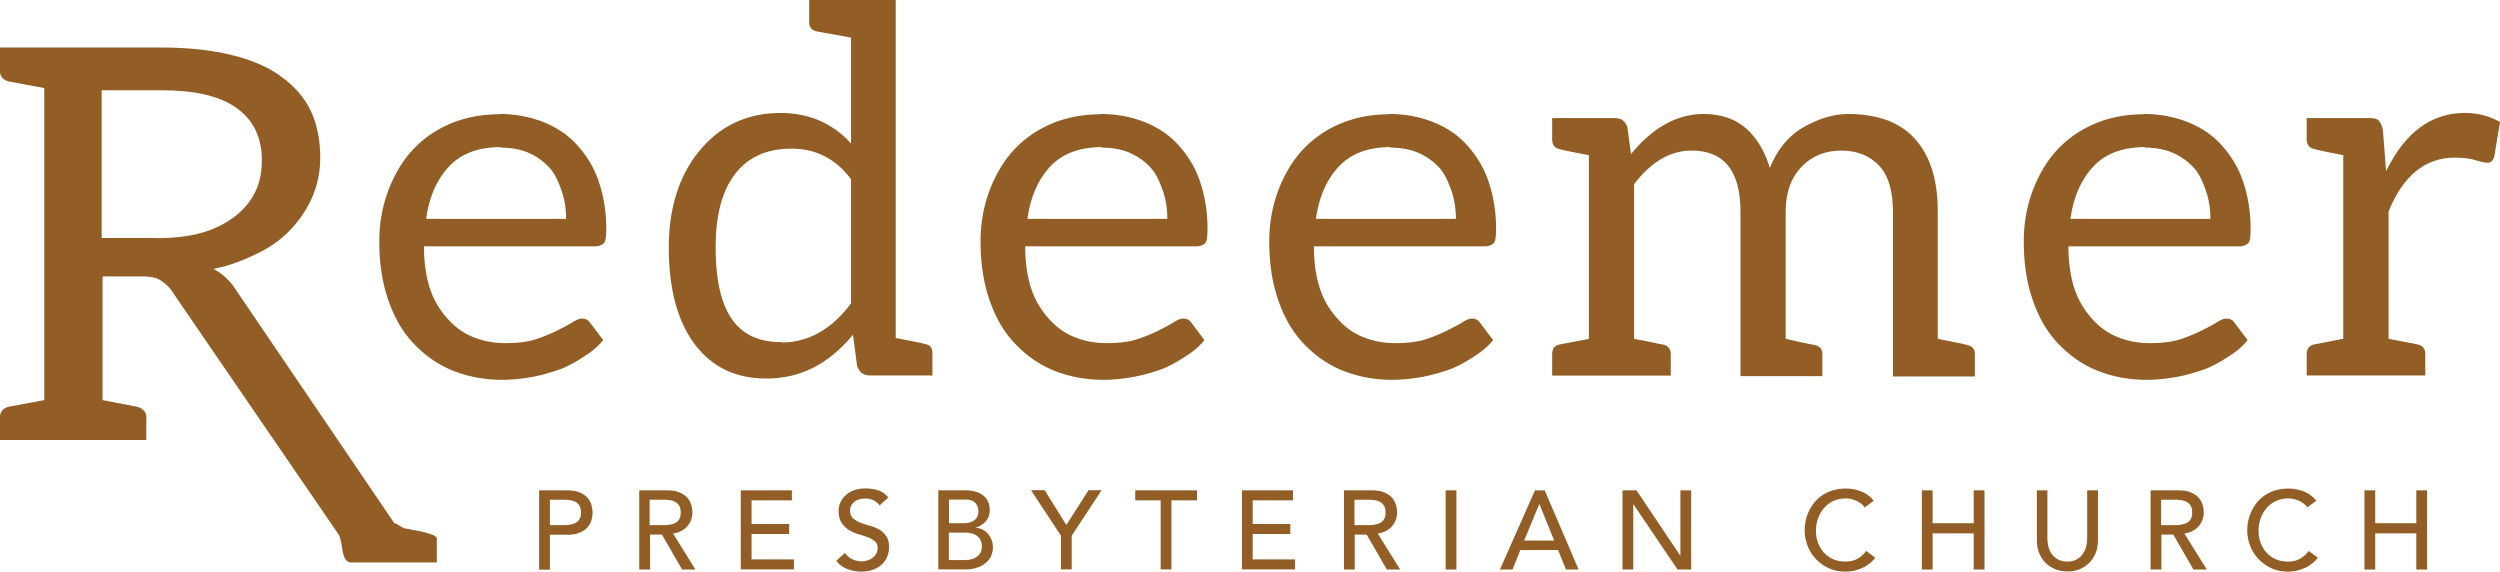
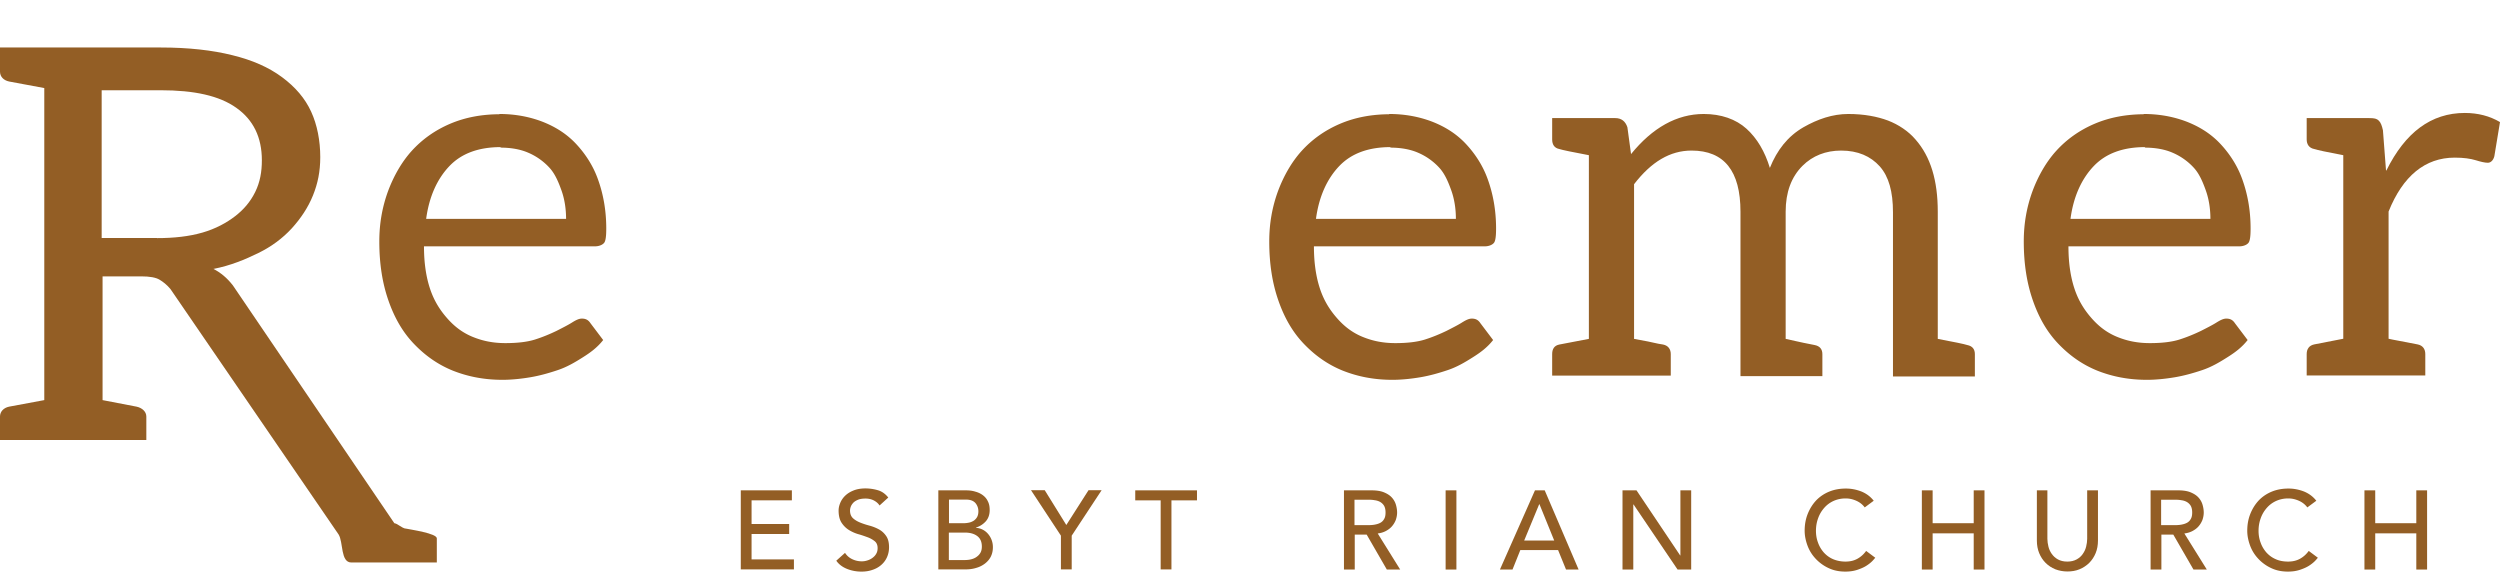
<svg xmlns="http://www.w3.org/2000/svg" preserveAspectRatio="xMidYMid meet" data-bbox="15 12.4 194.76 44.53" viewBox="15 12.4 194.76 44.53" data-type="color" role="presentation" aria-hidden="true">
  <g>
    <path d="M46.57 53.57c.43.09 2.46.38 2.46.77v1.88h-6.66c-.85 0-.62-1.58-.99-2.18l-13.1-19.12c-.28-.34-.57-.56-.85-.73-.28-.17-.76-.26-1.42-.26h-3.02v9.64s2.27.43 2.65.51c.42.09.76.38.76.77v1.83H15v-1.83c0-.38.28-.68.71-.77l2.74-.51V19.26s-2.32-.43-2.74-.51c-.43-.09-.71-.38-.71-.77V16.1h12.52c2.17 0 4.02.21 5.58.6 1.56.38 2.83.94 3.87 1.71s1.8 1.66 2.27 2.69c.47 1.02.71 2.26.71 3.54 0 1.11-.19 2.05-.57 2.99s-.95 1.79-1.65 2.56c-.71.77-1.56 1.41-2.6 1.92s-2.17.98-3.5 1.24c.57.3 1.04.68 1.51 1.28l12.58 18.53c.28.04.51.34.89.43h-.04zM27.23 30.95c1.32 0 2.5-.13 3.54-.43s1.89-.77 2.55-1.28c.66-.51 1.18-1.11 1.56-1.88.38-.77.52-1.58.52-2.47 0-1.79-.66-3.15-1.99-4.09-1.32-.94-3.26-1.37-5.91-1.37h-4.58v11.51h4.35-.04z" fill="#935e25" data-color="1" />
    <path d="M53.9 21.28c1.19 0 2.3.2 3.33.59 1.03.4 1.9.95 2.62 1.71.71.75 1.35 1.7 1.74 2.81.4 1.11.64 2.38.64 3.81 0 .56-.04.95-.16 1.11-.12.16-.4.28-.71.28H48.03c0 1.27.16 2.38.48 3.33.32.95.79 1.67 1.35 2.3.56.63 1.19 1.11 1.98 1.43.79.32 1.59.48 2.54.48.87 0 1.67-.08 2.3-.28.63-.2 1.19-.44 1.67-.67.47-.24.87-.44 1.19-.64.32-.2.56-.32.79-.32.32 0 .51.12.67.36l.99 1.31c-.44.56-.95.95-1.59 1.35-.63.4-1.23.75-1.94.99s-1.43.44-2.14.56c-.71.12-1.47.2-2.18.2-1.39 0-2.66-.24-3.85-.71-1.19-.48-2.18-1.19-3.05-2.1-.87-.91-1.51-2.02-1.98-3.37s-.71-2.85-.71-4.6c0-1.43.24-2.7.67-3.89.44-1.19 1.07-2.3 1.86-3.17.79-.87 1.78-1.59 2.97-2.1 1.19-.51 2.5-.75 3.92-.75h-.07zm.12 2.58c-1.71 0-3.05.48-4 1.47-.95.99-1.59 2.38-1.82 4.12h10.9c0-.79-.12-1.55-.36-2.22s-.51-1.31-.95-1.78a4.81 4.81 0 00-1.63-1.15c-.64-.28-1.39-.4-2.18-.4l.04-.04z" fill="#935e25" data-color="1" />
-     <path d="M75.79 21.2c2.22 0 4.08.79 5.51 2.38v-8.25c-1.35-.24-2.26-.4-2.66-.48-.4-.08-.6-.32-.6-.71V12.4h6.74v26.33c1.27.24 2.06.4 2.3.47.4.08.56.32.56.71v1.74h-4.92c-.47 0-.79-.28-.95-.75l-.32-2.42c-1.9 2.3-4.12 3.41-6.74 3.41-2.38 0-4.2-.87-5.55-2.62-1.35-1.78-2.06-4.28-2.06-7.61 0-3.01.79-5.55 2.34-7.45 1.59-1.98 3.73-3.01 6.38-3.01h-.03zm.12 17.88c2.06 0 3.89-1.03 5.39-3.05v-9.67c-1.19-1.59-2.74-2.38-4.64-2.38-1.9 0-3.37.64-4.4 1.98-1.03 1.35-1.51 3.25-1.51 5.71 0 3.81.95 6.1 2.93 6.98.64.28 1.39.4 2.18.4l.05.03z" fill="#935e25" data-color="1" />
-     <path d="M100.74 21.28c1.19 0 2.3.2 3.33.59 1.03.4 1.9.95 2.62 1.71.71.75 1.35 1.7 1.74 2.81.4 1.11.64 2.38.64 3.81 0 .56-.04.95-.16 1.11-.12.16-.4.28-.71.28H94.87c0 1.27.16 2.38.48 3.33.32.95.79 1.67 1.35 2.3.56.63 1.19 1.11 1.98 1.43.79.32 1.59.48 2.54.48.87 0 1.67-.08 2.3-.28.63-.2 1.19-.44 1.67-.67.47-.24.87-.44 1.19-.64.32-.2.56-.32.79-.32.32 0 .51.12.67.36l.99 1.31c-.44.56-.95.95-1.59 1.35-.63.4-1.23.75-1.94.99s-1.43.44-2.14.56c-.71.12-1.47.2-2.18.2-1.39 0-2.66-.24-3.85-.71-1.19-.48-2.18-1.19-3.05-2.1-.87-.91-1.51-2.02-1.98-3.37s-.71-2.85-.71-4.6c0-1.43.24-2.7.67-3.89.44-1.19 1.07-2.3 1.86-3.17.79-.87 1.78-1.59 2.97-2.1 1.19-.51 2.5-.75 3.92-.75h-.07zm.12 2.58c-1.71 0-3.05.48-4 1.47-.95.99-1.58 2.38-1.82 4.12h10.9c0-.79-.12-1.55-.36-2.22s-.51-1.31-.95-1.78A4.81 4.81 0 00103 24.3c-.64-.28-1.39-.4-2.18-.4l.04-.04z" fill="#935e25" data-color="1" />
    <path d="M123.22 21.28c1.19 0 2.3.2 3.33.59 1.03.4 1.9.95 2.62 1.71.71.75 1.35 1.7 1.74 2.81.4 1.11.64 2.38.64 3.81 0 .56-.04.95-.16 1.11-.12.16-.4.28-.71.28h-13.32c0 1.27.16 2.38.48 3.33.32.95.79 1.67 1.35 2.3.56.63 1.19 1.11 1.98 1.43.79.32 1.59.48 2.54.48.87 0 1.67-.08 2.3-.28.63-.2 1.19-.44 1.67-.67.47-.24.87-.44 1.19-.64.32-.2.56-.32.79-.32.32 0 .51.12.67.36l.99 1.31c-.44.56-.95.95-1.59 1.35-.63.4-1.23.75-1.94.99s-1.43.44-2.14.56c-.71.12-1.47.2-2.18.2-1.39 0-2.66-.24-3.85-.71-1.19-.48-2.18-1.19-3.05-2.1-.87-.91-1.51-2.02-1.98-3.37s-.71-2.85-.71-4.6c0-1.43.24-2.7.67-3.89.44-1.19 1.07-2.3 1.86-3.17.79-.87 1.78-1.59 2.97-2.1 1.19-.51 2.5-.75 3.92-.75h-.08zm.12 2.58c-1.71 0-3.05.48-4 1.47-.95.99-1.59 2.38-1.82 4.12h10.9c0-.79-.12-1.55-.36-2.22-.24-.67-.51-1.31-.95-1.78a4.81 4.81 0 00-1.63-1.15c-.64-.28-1.39-.4-2.18-.4l.04-.04z" fill="#935e25" data-color="1" />
    <path d="M142.06 24.41c1.67-2.06 3.57-3.13 5.67-3.13 1.35 0 2.5.4 3.33 1.15.83.75 1.43 1.78 1.82 3.05.56-1.39 1.39-2.46 2.62-3.17 1.11-.63 2.26-1.03 3.49-1.03 1.23 0 2.26.2 3.09.51.83.32 1.59.83 2.14 1.47 1.19 1.35 1.74 3.21 1.74 5.63v9.91c1.27.24 2.06.4 2.3.48.4.08.59.32.59.71v1.74h-6.38v-12.8c0-1.59-.32-2.77-1.03-3.57-.71-.79-1.7-1.23-3.01-1.23-1.19 0-2.22.4-3.01 1.19-.87.87-1.31 2.06-1.31 3.57v9.91c.24.04.99.24 2.26.48.4.08.6.32.6.71v1.71h-6.38V28.89c0-3.17-1.27-4.76-3.81-4.76-1.67 0-3.13.87-4.48 2.62V38.8l1.07.2c.71.16 1.11.24 1.19.24.4.08.6.36.6.75v1.67h-9.24v-1.67c0-.4.16-.67.56-.75l2.3-.44V24.49c-1.27-.24-2.06-.4-2.3-.48-.4-.08-.56-.36-.56-.75V21.6h4.91c.48 0 .79.24.95.71l.28 2.06v.04z" fill="#935e25" data-color="1" />
    <path d="M182 21.28c1.19 0 2.3.2 3.33.59 1.03.4 1.9.95 2.62 1.71.71.75 1.35 1.7 1.74 2.81.4 1.11.64 2.38.64 3.81 0 .56-.04.95-.16 1.11-.12.16-.4.28-.71.28h-13.32c0 1.27.16 2.38.48 3.33.32.95.79 1.67 1.35 2.3.56.63 1.19 1.11 1.98 1.43.79.32 1.59.48 2.54.48.87 0 1.67-.08 2.3-.28.63-.2 1.19-.44 1.67-.67.47-.24.87-.44 1.19-.64.32-.2.56-.32.79-.32.32 0 .51.12.67.36l.99 1.31c-.44.56-.95.95-1.59 1.35-.63.4-1.23.75-1.94.99s-1.43.44-2.14.56c-.71.12-1.47.2-2.18.2-1.39 0-2.66-.24-3.85-.71-1.19-.48-2.18-1.19-3.05-2.1-.87-.91-1.51-2.02-1.98-3.37s-.71-2.85-.71-4.6c0-1.43.24-2.7.67-3.89.44-1.19 1.07-2.3 1.86-3.17.79-.87 1.78-1.59 2.97-2.1 1.19-.51 2.5-.75 3.92-.75H182zm.12 2.58c-1.71 0-3.05.48-4 1.47-.95.99-1.59 2.38-1.82 4.12h10.9c0-.79-.12-1.55-.36-2.22-.24-.67-.51-1.31-.95-1.78a4.81 4.81 0 00-1.63-1.15c-.64-.28-1.39-.4-2.18-.4l.04-.04z" fill="#935e25" data-color="1" />
    <path d="M200.91 25.68c1.47-2.97 3.49-4.48 6.11-4.48 1.03 0 1.94.24 2.74.71l-.44 2.66c-.08.32-.28.51-.51.51s-.56-.08-.95-.2c-.4-.12-.91-.2-1.63-.2-2.3 0-4.04 1.43-5.15 4.2v9.91c.32.08 1.07.2 2.26.44.4.08.6.36.6.75v1.67h-9.24v-1.67c0-.4.2-.67.59-.75l2.26-.44v-14.3c-1.27-.24-2.02-.4-2.26-.48-.4-.08-.59-.36-.59-.75V21.6h4.87c.4 0 .59.04.75.2.16.16.24.4.32.75l.24 3.13h.03z" fill="#935e25" data-color="1" />
-     <path d="M57 50.6h2.17c.39 0 .72.05.98.16s.46.24.61.41c.15.17.25.35.31.56.06.21.09.41.09.6s-.03.39-.09.6c-.06.21-.16.39-.31.56-.15.17-.35.3-.61.41-.26.11-.58.16-.98.16h-1.33v2.72H57V50.6zm.84 2.71h1.1c.16 0 .32-.01.48-.04.16-.03.3-.07.43-.14s.23-.17.3-.3c.08-.13.11-.3.11-.51s-.04-.38-.11-.51a.861.861 0 00-.3-.3c-.12-.07-.27-.12-.43-.14-.16-.03-.32-.04-.48-.04h-1.1v1.98z" fill="#935e25" data-color="1" />
-     <path d="M64.78 50.6h2.17c.39 0 .72.05.98.16s.46.24.61.41c.15.17.25.35.31.56.06.21.09.41.09.6 0 .2-.04.39-.1.57-.07.18-.17.35-.3.5-.13.15-.29.27-.48.37-.19.1-.4.16-.63.19l1.75 2.81h-1.04l-1.57-2.72h-.93v2.72h-.84V50.6zm.83 2.71h1.1c.16 0 .32-.01.48-.04.16-.03.3-.07.43-.14s.23-.17.3-.3c.08-.13.11-.3.11-.51s-.04-.38-.11-.51a.861.861 0 00-.3-.3c-.12-.07-.27-.12-.43-.14-.16-.03-.32-.04-.48-.04h-1.1v1.98z" fill="#935e25" data-color="1" />
    <path d="M72.71 50.6h3.98v.78h-3.14v1.84h2.93V54h-2.93v1.98h3.3v.78h-4.14V50.6z" fill="#935e25" data-color="1" />
    <path d="M80.83 55.47c.15.23.34.39.58.5.23.11.48.16.73.16.14 0 .28-.02.43-.07.14-.04.28-.11.4-.2.12-.09.22-.19.29-.32.08-.13.11-.28.11-.44 0-.24-.08-.42-.23-.54a1.99 1.99 0 00-.56-.31c-.22-.08-.47-.17-.73-.24a3.02 3.02 0 01-.73-.33c-.22-.14-.41-.33-.56-.56s-.23-.55-.23-.95c0-.18.04-.37.12-.57.08-.2.2-.39.37-.56.17-.17.38-.31.65-.42.26-.11.58-.17.95-.17.34 0 .66.05.97.14.31.09.58.28.81.57l-.68.62c-.1-.16-.25-.29-.44-.39-.19-.1-.41-.15-.65-.15-.23 0-.43.03-.58.09-.15.06-.28.14-.37.23-.09.1-.16.2-.2.31-.04.11-.06.21-.06.3 0 .26.08.46.23.6.15.14.34.25.56.34.22.09.47.17.73.24.26.07.51.17.73.29.22.12.41.29.56.51.15.21.23.5.23.88 0 .3-.06.56-.17.8-.11.24-.27.44-.46.6-.19.16-.42.29-.68.37-.26.09-.54.13-.84.13-.39 0-.77-.07-1.12-.21-.35-.14-.64-.35-.84-.64l.68-.61z" fill="#935e25" data-color="1" />
    <path d="M88.1 50.6h2.14c.27 0 .52.03.74.1.23.06.43.16.59.28.17.13.3.28.39.48.1.19.14.42.14.68 0 .35-.1.64-.3.87-.2.22-.45.39-.77.49v.02a1.336 1.336 0 01.94.47 1.572 1.572 0 01.38 1.05c0 .28-.06.52-.17.74-.11.21-.27.39-.47.54-.2.15-.43.26-.69.33-.26.08-.54.11-.84.11H88.1V50.6zm.83 2.56h1.14c.16 0 .3-.02.44-.05.14-.03.26-.09.37-.16.1-.08.19-.17.25-.29.06-.12.09-.26.09-.43 0-.24-.08-.46-.23-.64-.16-.18-.4-.27-.74-.27h-1.32v1.84zm0 2.87h1.23c.13 0 .27-.01.42-.04s.3-.08.43-.16.25-.18.34-.32c.09-.13.14-.31.14-.53 0-.37-.12-.64-.36-.82-.24-.18-.56-.27-.97-.27h-1.24v2.14z" fill="#935e25" data-color="1" />
    <path d="M97.65 54.13l-2.33-3.54h1.07l1.68 2.71 1.73-2.71h1.02l-2.33 3.54v2.63h-.84v-2.63z" fill="#935e25" data-color="1" />
    <path d="M105.43 51.38h-1.99v-.78h4.81v.78h-1.99v5.38h-.84v-5.38z" fill="#935e25" data-color="1" />
-     <path d="M111.75 50.6h3.98v.78h-3.14v1.84h2.93V54h-2.93v1.98h3.3v.78h-4.14V50.6z" fill="#935e25" data-color="1" />
    <path d="M119.68 50.6h2.17c.39 0 .72.05.98.16s.46.24.61.41c.15.17.25.35.31.56.06.21.09.41.09.6 0 .2-.04.39-.1.57-.07.18-.17.35-.3.5-.13.15-.29.27-.48.37-.19.1-.4.16-.63.19l1.75 2.81h-1.04l-1.57-2.72h-.93v2.72h-.84V50.6zm.84 2.71h1.1c.16 0 .32-.01.48-.04.16-.03.3-.07.43-.14s.23-.17.3-.3c.08-.13.11-.3.11-.51s-.04-.38-.11-.51a.861.861 0 00-.3-.3c-.12-.07-.27-.12-.43-.14-.16-.03-.32-.04-.48-.04h-1.1v1.98z" fill="#935e25" data-color="1" />
    <path d="M127.62 50.6h.84v6.17h-.84V50.6z" fill="#935e25" data-color="1" />
    <path d="M134.58 50.6h.76l2.64 6.17H137l-.62-1.52h-2.94l-.61 1.52h-.98l2.73-6.17zm1.5 3.91l-1.15-2.83h-.02l-1.17 2.83h2.34z" fill="#935e25" data-color="1" />
    <path d="M141.39 50.6h1.1l3.4 5.07h.02V50.6h.84v6.17h-1.06l-3.43-5.07h-.02v5.07h-.84V50.6z" fill="#935e25" data-color="1" />
    <path d="M160.27 51.93c-.17-.23-.39-.4-.66-.52s-.54-.18-.83-.18c-.35 0-.66.07-.95.2-.28.13-.52.31-.72.54-.2.23-.36.49-.47.8-.11.3-.17.63-.17.98 0 .32.05.63.16.92.1.29.26.55.45.77.2.22.44.4.72.52s.61.19.97.19c.35 0 .66-.07.93-.22s.49-.35.68-.61l.71.53c-.05.06-.13.16-.24.27-.12.12-.27.24-.46.36s-.42.22-.69.31c-.27.09-.58.14-.94.14-.49 0-.93-.09-1.32-.28a3.23 3.23 0 01-1-.73c-.28-.3-.49-.64-.63-1.02s-.22-.77-.22-1.15c0-.48.08-.92.24-1.32.16-.4.38-.75.66-1.05.28-.29.62-.52 1.01-.68.39-.16.83-.24 1.31-.24.41 0 .81.08 1.2.23.39.16.71.4.96.72l-.7.52z" fill="#935e25" data-color="1" />
    <path d="M164.72 50.6h.84v2.56h3.2V50.6h.84v6.17h-.84v-2.82h-3.2v2.82h-.84V50.6z" fill="#935e25" data-color="1" />
    <path d="M174.5 50.6v3.78c0 .19.03.39.08.6.05.21.14.4.26.57.12.17.28.32.48.43.2.11.44.17.73.17s.53-.06.73-.17c.2-.11.36-.25.48-.43.12-.17.21-.36.26-.57.05-.21.08-.41.08-.6V50.6h.84v3.91c0 .36-.06.69-.18.98-.12.29-.29.55-.5.76s-.47.38-.76.5c-.29.12-.6.17-.94.17-.34 0-.65-.06-.94-.17-.29-.12-.54-.28-.76-.5s-.38-.47-.5-.76c-.12-.29-.18-.62-.18-.98V50.6h.82z" fill="#935e25" data-color="1" />
    <path d="M182.52 50.6h2.17c.39 0 .72.05.98.16s.46.24.61.41c.15.17.25.35.31.56.06.21.09.41.09.6 0 .2-.04.39-.1.57-.07.18-.17.35-.3.5-.13.15-.29.27-.48.37-.19.1-.4.16-.63.19l1.75 2.81h-1.04l-1.57-2.72h-.93v2.72h-.84V50.6zm.84 2.71h1.1c.16 0 .32-.01.48-.04.16-.03.3-.07.43-.14s.23-.17.3-.3c.08-.13.11-.3.11-.51s-.04-.38-.11-.51a.861.861 0 00-.3-.3c-.12-.07-.27-.12-.43-.14-.16-.03-.32-.04-.48-.04h-1.1v1.98z" fill="#935e25" data-color="1" />
    <path d="M194.75 51.93c-.17-.23-.39-.4-.66-.52s-.54-.18-.83-.18c-.35 0-.66.07-.95.2-.28.13-.52.31-.72.54-.2.23-.36.49-.47.8-.11.3-.17.63-.17.98 0 .32.05.63.16.92.1.29.26.55.45.77.2.22.44.4.72.52.28.13.61.19.97.19.35 0 .66-.07.93-.22s.49-.35.68-.61l.71.53c-.05.06-.13.16-.24.27s-.27.24-.46.36-.42.22-.69.31c-.27.09-.58.14-.94.14-.49 0-.93-.09-1.32-.28a3.23 3.23 0 01-1-.73c-.28-.3-.49-.64-.63-1.02s-.22-.77-.22-1.15c0-.48.08-.92.24-1.32.16-.4.38-.75.66-1.05.28-.29.62-.52 1.01-.68.39-.16.83-.24 1.31-.24.41 0 .81.08 1.2.23.39.16.71.4.96.72l-.7.52z" fill="#935e25" data-color="1" />
    <path d="M199.2 50.6h.84v2.56h3.2V50.6h.84v6.17h-.84v-2.82h-3.2v2.82h-.84V50.6z" fill="#935e25" data-color="1" />
  </g>
</svg>